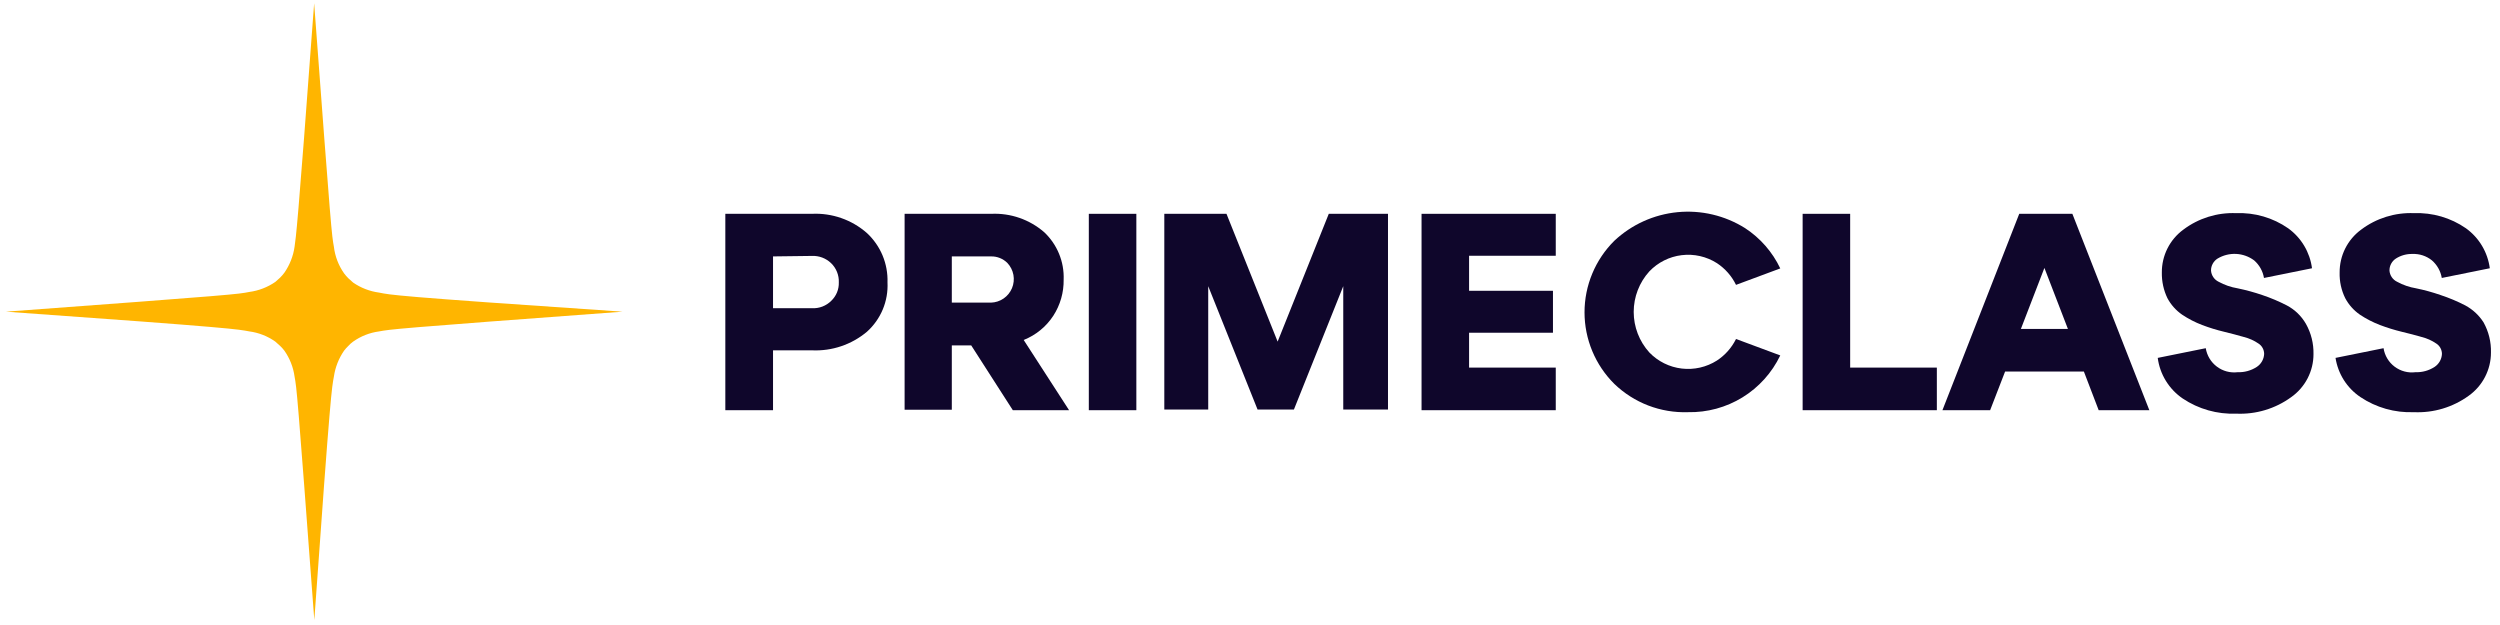
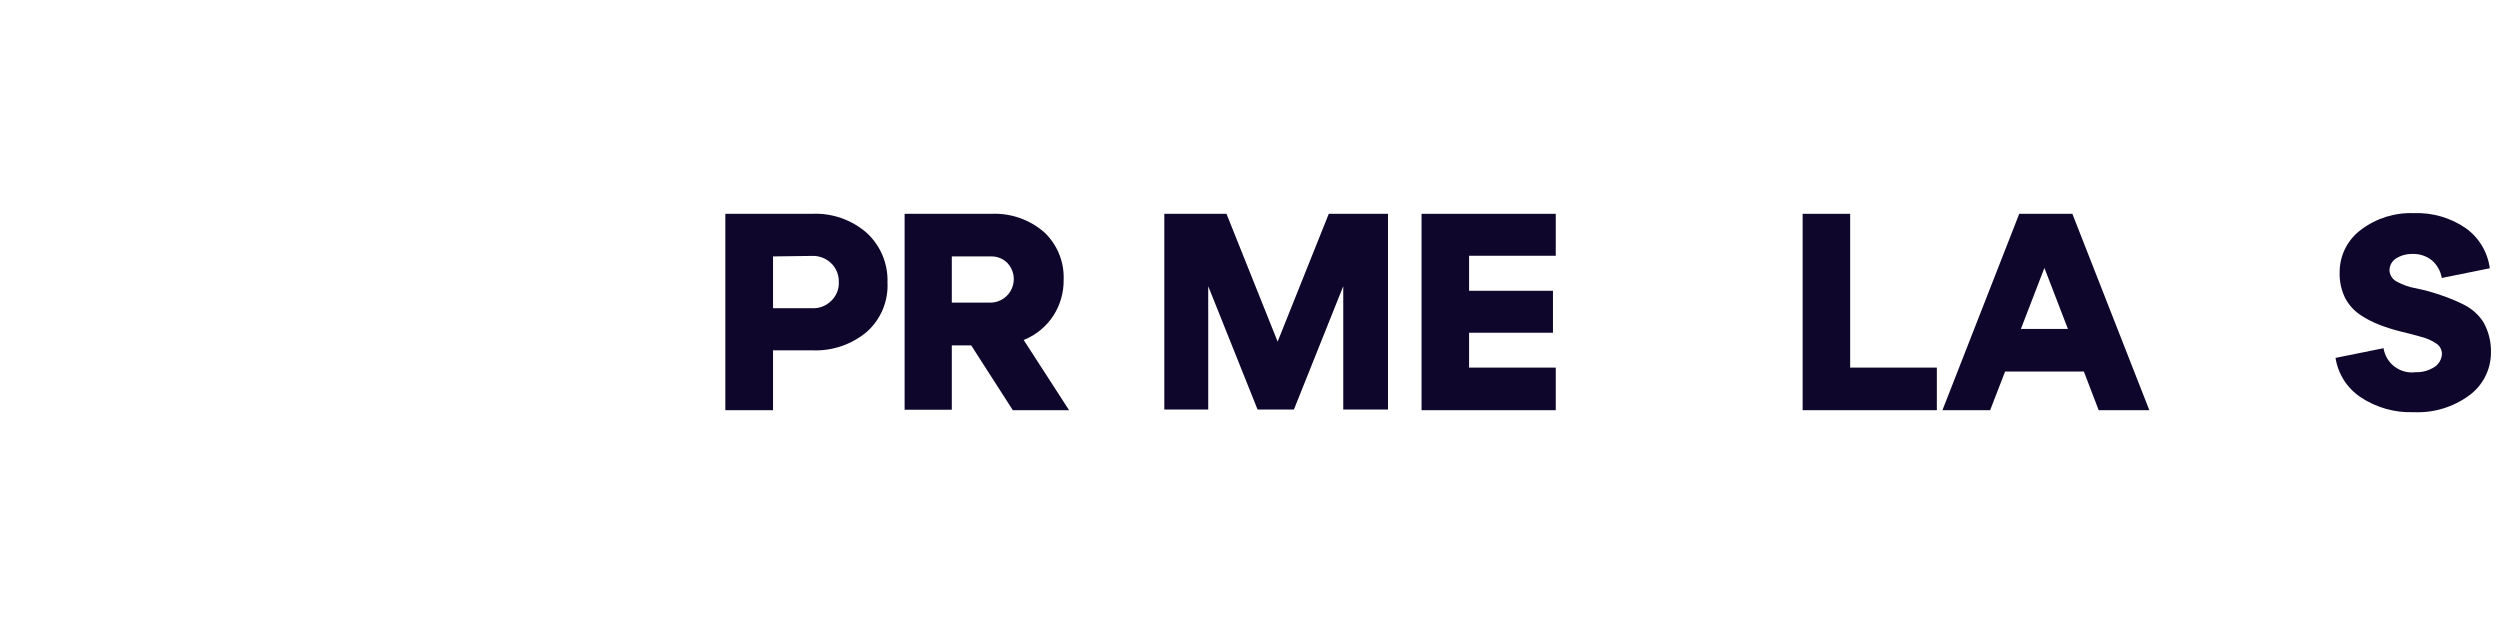
<svg xmlns="http://www.w3.org/2000/svg" width="152" height="38" viewBox="0 0 152 38" fill="none">
  <path d="M47 24.94H44.1V13H49.36C50.586 12.94 51.788 13.36 52.71 14.17C53.121 14.552 53.445 15.017 53.661 15.534C53.876 16.052 53.978 16.61 53.96 17.17C53.988 17.732 53.89 18.292 53.674 18.811C53.458 19.33 53.128 19.794 52.71 20.17C51.775 20.955 50.579 21.358 49.36 21.3H47V24.94ZM47 15.59V18.74H49.37C49.586 18.75 49.801 18.716 50.002 18.639C50.204 18.561 50.387 18.442 50.54 18.29C50.691 18.146 50.81 17.972 50.89 17.779C50.969 17.586 51.007 17.378 51 17.17C51.009 16.953 50.971 16.736 50.89 16.535C50.809 16.333 50.687 16.151 50.53 16C50.375 15.851 50.191 15.735 49.99 15.659C49.789 15.584 49.575 15.55 49.36 15.56L47 15.59Z" fill="#0F062B" />
  <path d="M62.24 20.67L65 24.94H61.58L59.05 21H57.87V24.91H55V13H60.27C61.447 12.946 62.6 13.347 63.49 14.12C63.88 14.488 64.188 14.936 64.391 15.432C64.595 15.929 64.69 16.463 64.67 17C64.683 17.779 64.464 18.545 64.04 19.2C63.606 19.864 62.977 20.378 62.24 20.67V20.67ZM60.24 15.59H57.87V18.4H60.25C60.526 18.392 60.793 18.305 61.02 18.148C61.247 17.992 61.424 17.773 61.53 17.519C61.636 17.264 61.665 16.984 61.616 16.713C61.566 16.442 61.439 16.191 61.25 15.99C61.119 15.859 60.963 15.755 60.791 15.687C60.619 15.618 60.435 15.585 60.25 15.59H60.24Z" fill="#0F062B" />
-   <path d="M69.09 24.94H66.2V13H69.09V24.94Z" fill="#0F062B" />
  <path d="M84.39 13V24.9H81.67V17.4L78.67 24.9H76.46L73.46 17.4V24.9H70.79V13H74.57L77.68 20.77L80.79 13H84.39Z" fill="#0F062B" />
  <path d="M94.59 24.94H86.43V13H94.59V15.55H89.32V17.68H94.42V20.23H89.32V22.35H94.59V24.94Z" fill="#0F062B" />
-   <path d="M98.15 23.34C97.576 22.77 97.121 22.093 96.81 21.346C96.499 20.599 96.339 19.799 96.339 18.99C96.339 18.181 96.499 17.381 96.81 16.634C97.121 15.887 97.576 15.21 98.15 14.64C99.204 13.651 100.556 13.04 101.994 12.9C103.432 12.761 104.876 13.102 106.1 13.87C107.025 14.474 107.766 15.322 108.24 16.32L105.55 17.32C105.289 16.784 104.888 16.328 104.39 16C103.753 15.594 102.995 15.422 102.245 15.514C101.496 15.605 100.801 15.954 100.28 16.5C99.668 17.175 99.329 18.054 99.329 18.965C99.329 19.876 99.668 20.755 100.28 21.43C100.803 21.973 101.499 22.319 102.248 22.408C102.997 22.497 103.754 22.325 104.39 21.92C104.887 21.595 105.287 21.142 105.55 20.61L108.24 21.61C107.735 22.663 106.937 23.549 105.943 24.16C104.948 24.772 103.798 25.084 102.63 25.06C101.806 25.088 100.985 24.95 100.215 24.655C99.446 24.36 98.743 23.912 98.15 23.34V23.34Z" fill="#0F062B" />
  <path d="M117.76 24.94H109.6V13H112.49V22.35H117.76V24.94Z" fill="#0F062B" />
  <path d="M130.68 24.94H127.6L126.7 22.59H121.91L121 24.94H118.1L122.77 13H126L130.68 24.94ZM124.3 16.29L122.87 20H125.73L124.3 16.29Z" fill="#0F062B" />
-   <path d="M131.19 21.76L134.11 21.17C134.182 21.617 134.424 22.019 134.786 22.291C135.147 22.564 135.601 22.685 136.05 22.63C136.46 22.645 136.865 22.533 137.21 22.31C137.342 22.223 137.452 22.107 137.53 21.969C137.608 21.832 137.653 21.678 137.66 21.52C137.66 21.395 137.629 21.272 137.57 21.162C137.511 21.052 137.425 20.958 137.32 20.89C137.05 20.704 136.748 20.569 136.43 20.49C136.06 20.38 135.66 20.28 135.22 20.17C134.768 20.062 134.324 19.925 133.89 19.76C133.461 19.597 133.052 19.385 132.67 19.13C132.298 18.872 131.993 18.529 131.78 18.13C131.546 17.644 131.43 17.11 131.44 16.57C131.436 16.062 131.552 15.561 131.78 15.107C132.008 14.653 132.34 14.26 132.75 13.96C133.672 13.266 134.807 12.913 135.96 12.96C137.085 12.914 138.195 13.237 139.12 13.88C139.515 14.165 139.847 14.527 140.096 14.945C140.345 15.363 140.507 15.828 140.57 16.31L137.65 16.9C137.581 16.484 137.368 16.106 137.05 15.83C136.732 15.594 136.352 15.458 135.957 15.438C135.562 15.419 135.169 15.517 134.83 15.72C134.706 15.797 134.605 15.905 134.535 16.033C134.464 16.161 134.428 16.304 134.43 16.45C134.44 16.594 134.488 16.732 134.569 16.852C134.65 16.971 134.76 17.067 134.89 17.13C135.251 17.328 135.644 17.463 136.05 17.53C136.558 17.635 137.059 17.772 137.55 17.94C138.062 18.112 138.56 18.322 139.04 18.57C139.525 18.826 139.927 19.214 140.2 19.69C140.516 20.251 140.674 20.887 140.66 21.53C140.66 22.044 140.537 22.55 140.3 23.006C140.063 23.462 139.72 23.855 139.3 24.15C138.332 24.853 137.155 25.205 135.96 25.15C134.807 25.195 133.669 24.873 132.71 24.23C132.297 23.949 131.948 23.583 131.686 23.157C131.424 22.732 131.255 22.256 131.19 21.76Z" fill="#0F062B" />
  <path d="M142 21.76L144.92 21.17C144.989 21.618 145.231 22.022 145.593 22.294C145.956 22.567 146.41 22.688 146.86 22.63C147.27 22.645 147.675 22.533 148.02 22.31C148.152 22.223 148.262 22.106 148.34 21.969C148.418 21.832 148.463 21.678 148.47 21.52C148.47 21.395 148.439 21.272 148.38 21.162C148.321 21.052 148.235 20.958 148.13 20.89C147.86 20.704 147.558 20.569 147.24 20.49C146.87 20.38 146.47 20.28 146.02 20.17C145.572 20.061 145.131 19.924 144.7 19.76C144.271 19.596 143.862 19.385 143.48 19.13C143.108 18.872 142.803 18.529 142.59 18.13C142.351 17.645 142.235 17.11 142.25 16.57C142.246 16.062 142.362 15.561 142.59 15.107C142.818 14.653 143.15 14.26 143.56 13.96C144.482 13.266 145.617 12.913 146.77 12.96C147.895 12.916 149.004 13.239 149.93 13.88C150.325 14.165 150.657 14.527 150.906 14.945C151.155 15.363 151.317 15.828 151.38 16.31L148.46 16.9C148.391 16.484 148.178 16.106 147.86 15.83C147.524 15.56 147.101 15.422 146.67 15.44C146.316 15.433 145.969 15.53 145.67 15.72C145.549 15.799 145.45 15.907 145.381 16.035C145.313 16.163 145.278 16.305 145.28 16.45C145.29 16.594 145.338 16.732 145.419 16.852C145.5 16.971 145.61 17.067 145.74 17.13C146.101 17.328 146.494 17.463 146.9 17.53C147.405 17.634 147.903 17.77 148.39 17.94C148.906 18.11 149.408 18.32 149.89 18.57C150.342 18.813 150.724 19.167 151 19.6C151.312 20.162 151.468 20.797 151.45 21.44C151.45 21.953 151.327 22.458 151.092 22.913C150.858 23.369 150.517 23.762 150.1 24.06C149.132 24.763 147.955 25.115 146.76 25.06C145.607 25.105 144.469 24.783 143.51 24.14C143.108 23.869 142.766 23.517 142.506 23.108C142.247 22.698 142.074 22.239 142 21.76V21.76Z" fill="#0F062B" />
-   <path d="M23.05 17.79C22.483 17.714 21.941 17.505 21.47 17.18L21.18 16.92C21.086 16.827 20.999 16.727 20.92 16.62C20.582 16.14 20.369 15.583 20.3 15C20.17 14.28 20.15 14.28 19.1 0.2C18.06 14.32 18 14.32 17.91 15C17.83 15.568 17.617 16.109 17.29 16.58C17.211 16.687 17.124 16.787 17.03 16.88V16.88L16.74 17.14C16.269 17.465 15.727 17.674 15.16 17.75C14.44 17.89 14.44 17.91 0.36 18.95C14.44 19.95 14.44 20.02 15.16 20.15C15.729 20.225 16.272 20.438 16.74 20.77L17.03 21.03C17.124 21.119 17.211 21.216 17.29 21.32C17.62 21.79 17.833 22.331 17.91 22.9C18.04 23.62 18.06 23.62 19.11 37.7C20.11 23.62 20.17 23.62 20.3 22.9C20.382 22.332 20.594 21.792 20.92 21.32C20.999 21.216 21.086 21.119 21.18 21.03C21.267 20.933 21.364 20.846 21.47 20.77C21.938 20.438 22.481 20.225 23.05 20.15C23.77 20.02 23.77 19.99 37.85 18.95C23.77 18 23.77 17.93 23.05 17.79Z" fill="#FFB500" />
</svg>